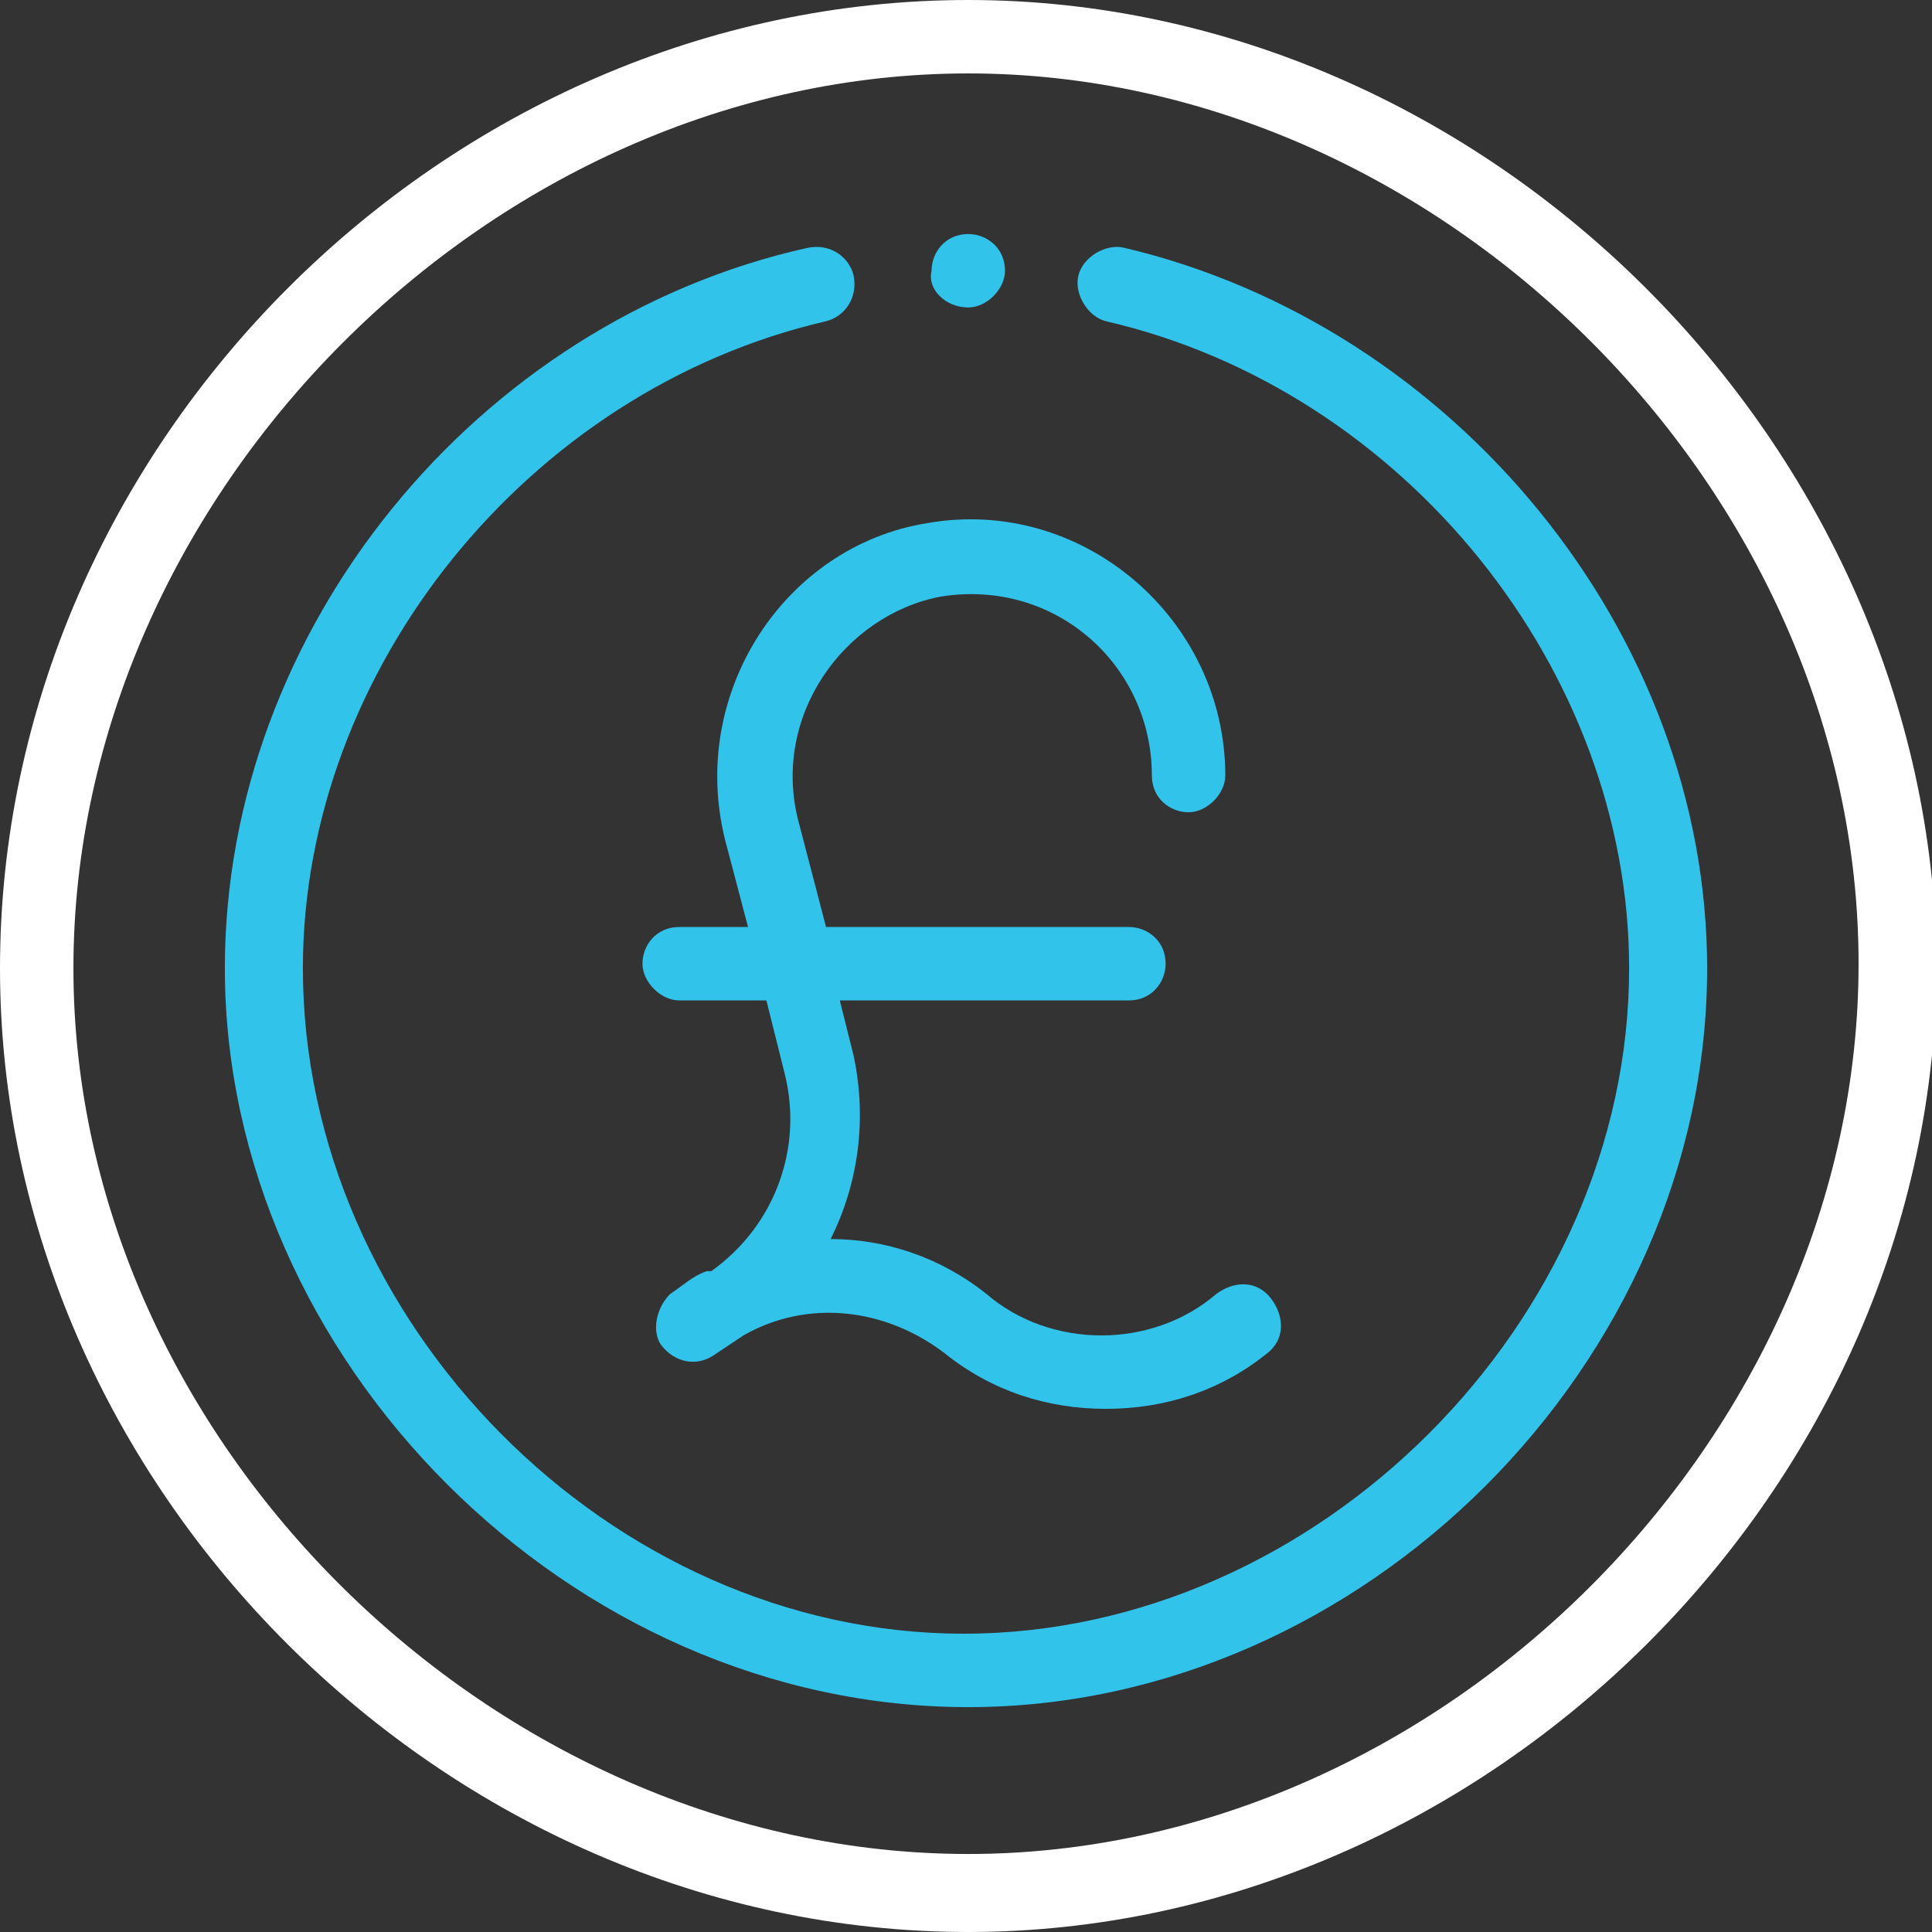
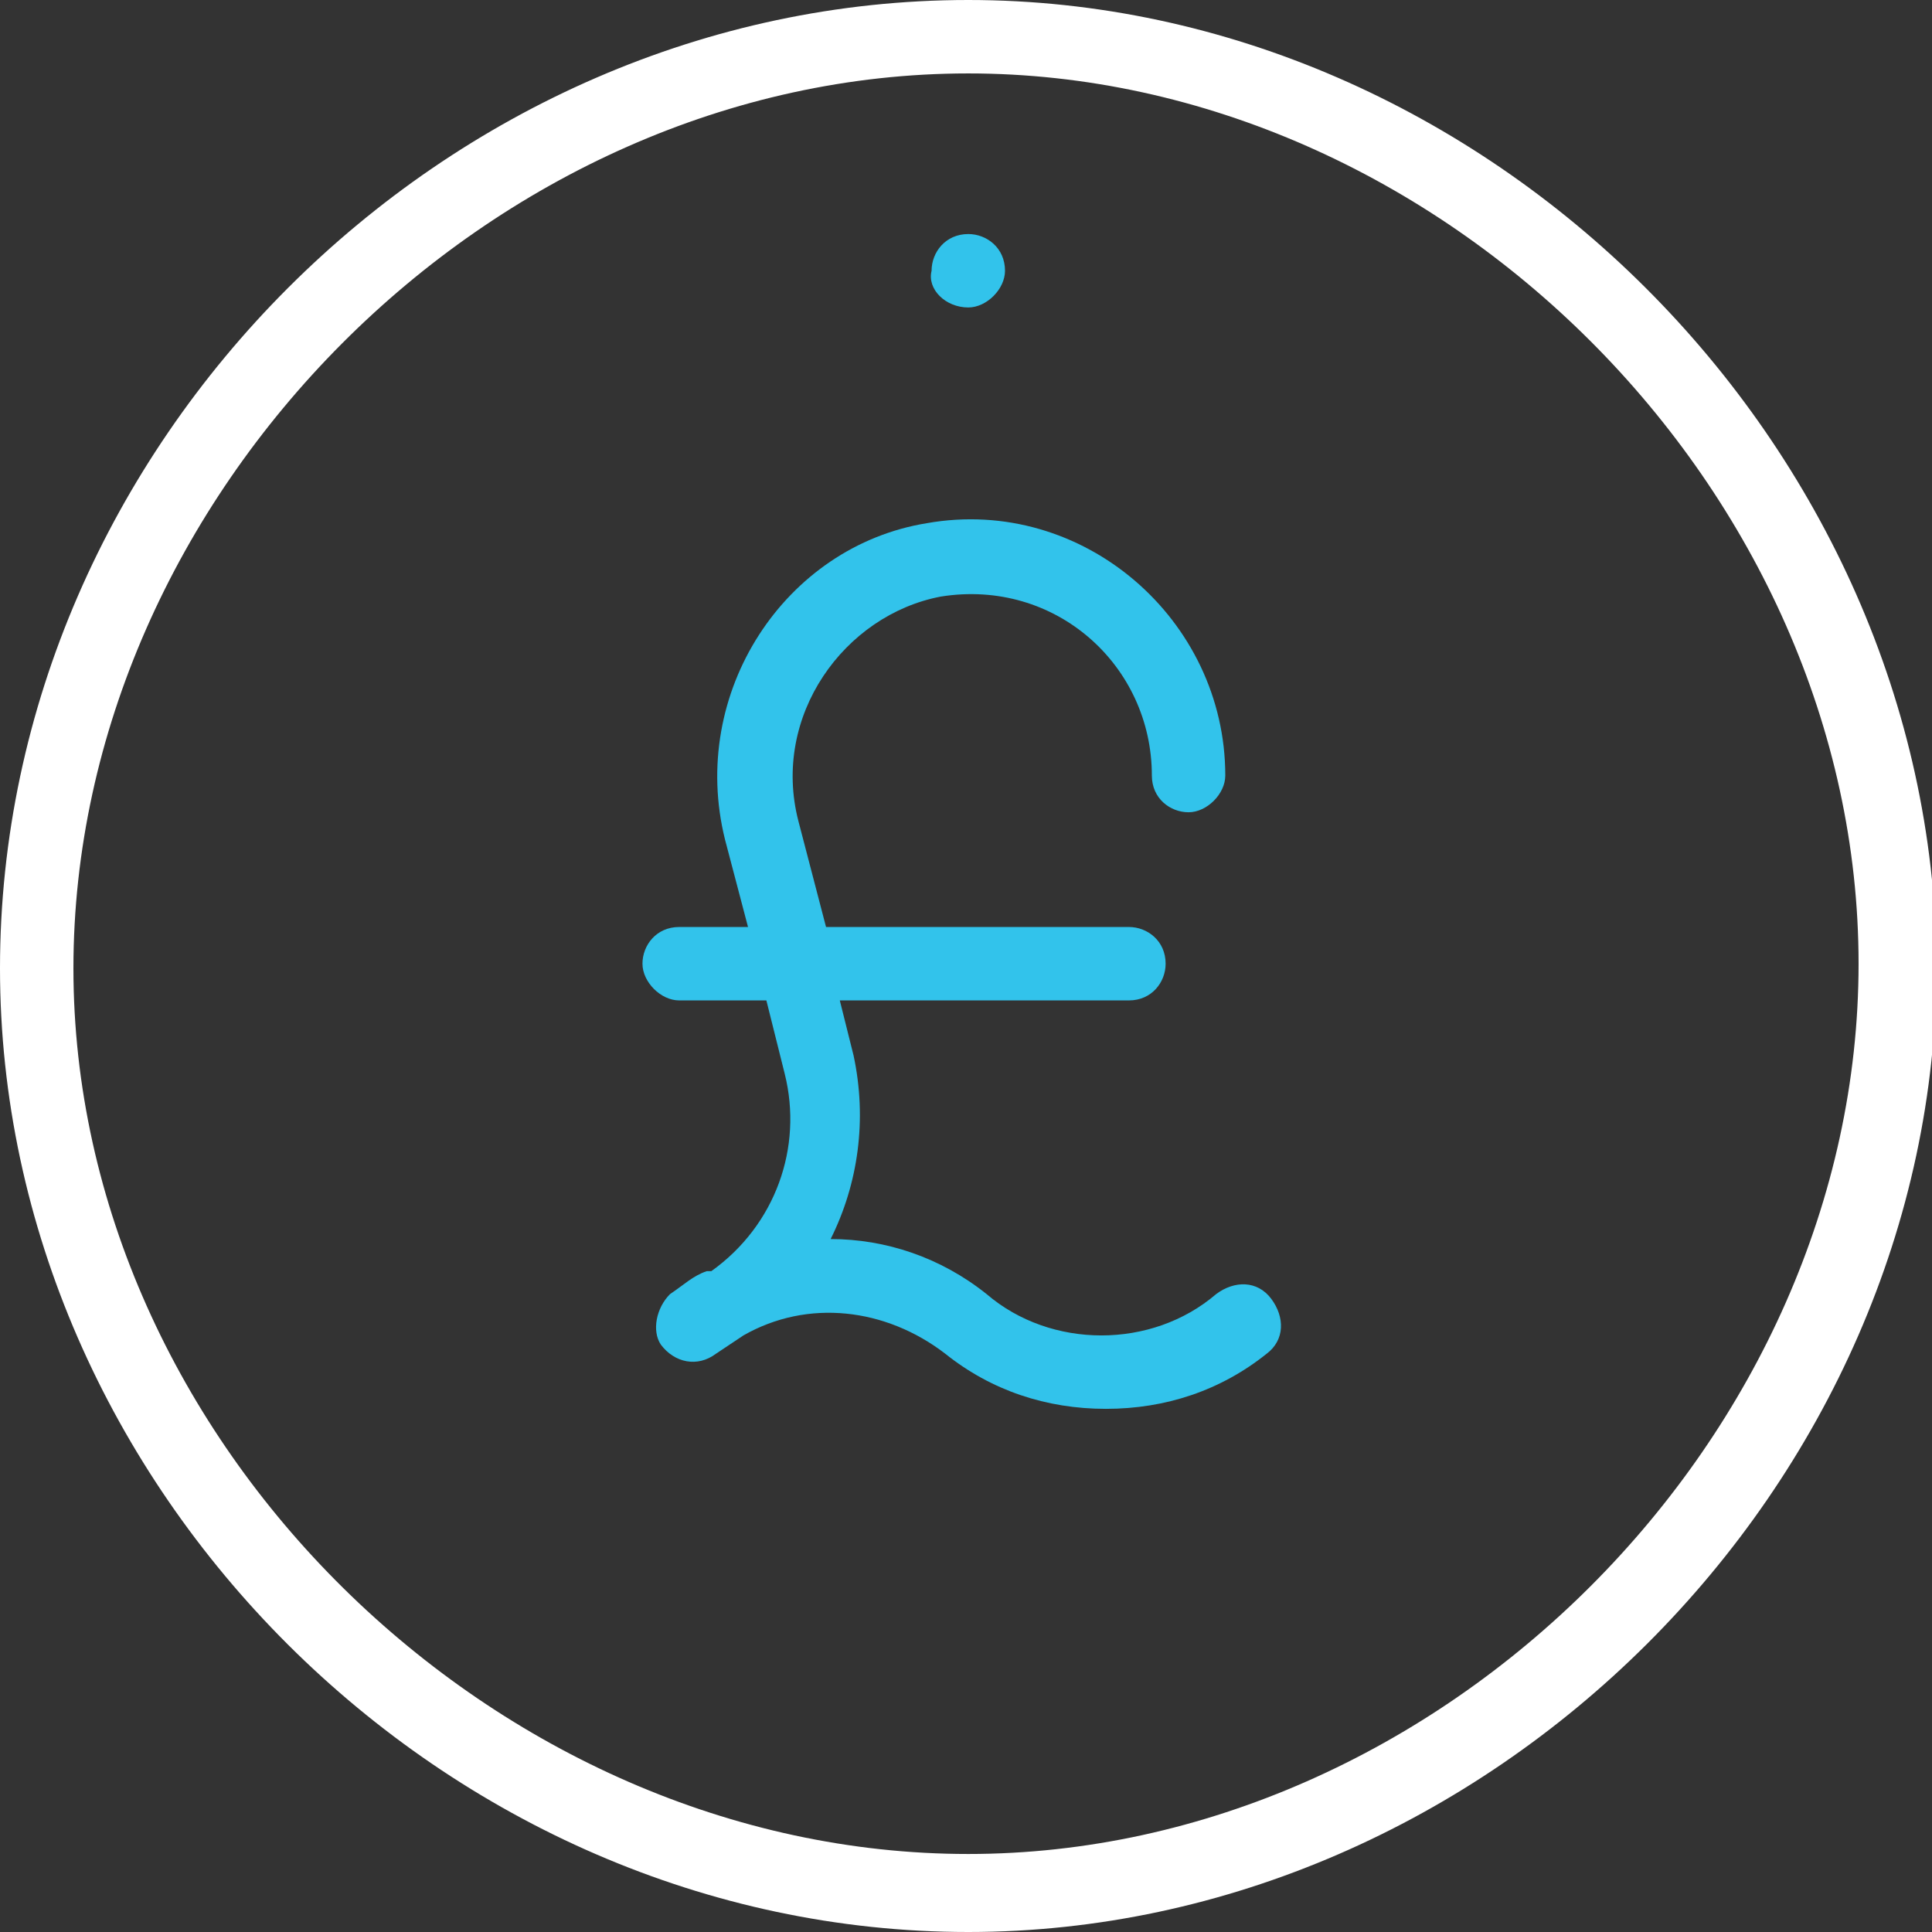
<svg xmlns="http://www.w3.org/2000/svg" version="1.1" id="Capa_1" x="0px" y="0px" width="42.1px" height="42.1px" viewBox="0 0 42.1 42.1" style="enable-background:new 0 0 42.1 42.1;" xml:space="preserve">
  <rect x="0" y="0" width="42.1" height="42.1" fill="#333333" stroke="none" />
  <style type="text/css">
	.st0{fill:#32C3EB;}
	.st1{fill:#FFFFFF;}
</style>
  <g>
    <path class="st0" d="M21.1,6.7c0.4,0,0.8-0.4,0.8-0.8l0,0c0-0.5-0.4-0.8-0.8-0.8c-0.5,0-0.8,0.4-0.8,0.8l0,0   C20.2,6.3,20.6,6.7,21.1,6.7z" />
    <path class="st0" d="M15.8,18.3l0.5,1.9h-1.5c-0.5,0-0.8,0.4-0.8,0.8s0.4,0.8,0.8,0.8h1.9l0.4,1.6c0.4,1.6-0.2,3.3-1.6,4.3h-0.1   c-0.3,0.1-0.5,0.3-0.8,0.5l0,0c-0.3,0.3-0.4,0.8-0.2,1.1c0.3,0.4,0.8,0.5,1.2,0.2l0.6-0.4c1.4-0.8,3.1-0.6,4.4,0.4l0,0   c1,0.8,2.2,1.2,3.5,1.2s2.5-0.4,3.5-1.2c0.4-0.3,0.4-0.8,0.1-1.2c-0.3-0.4-0.8-0.4-1.2-0.1c-0.7,0.6-1.6,0.9-2.5,0.9   s-1.8-0.3-2.5-0.9l0,0c-1-0.8-2.2-1.2-3.4-1.2c0.6-1.2,0.8-2.6,0.5-4l-0.3-1.2h6.3c0.5,0,0.8-0.4,0.8-0.8c0-0.5-0.4-0.8-0.8-0.8H18   l-0.6-2.3c-0.6-2.3,1-4.5,3.1-4.9c2.5-0.4,4.6,1.5,4.6,3.9c0,0.5,0.4,0.8,0.8,0.8s0.8-0.4,0.8-0.8c0-3.4-3.1-6.1-6.5-5.5   C17.1,11.9,15,15.1,15.8,18.3z" />
    <path class="st1" d="M21.1,42.1c11.3,0,21.1-9.7,21.1-21.1C42.1,9.7,32.4,0,21.1,0C9.7,0,0,9.7,0,21.1C0,32.4,9.7,42.1,21.1,42.1z    M21.1,1.6c10.3,0,19.4,9.1,19.4,19.4s-9.1,19.4-19.4,19.4s-19.5-9-19.5-19.3S10.7,1.6,21.1,1.6z" />
-     <path class="st0" d="M21.1,37.2c8.6,0,16.1-7.5,16.1-16.1c0-7.3-5.5-14-12.7-15.7c-0.4-0.1-0.9,0.2-1,0.6s0.2,0.9,0.6,1   c6.5,1.5,11.4,7.6,11.4,14.1c0,7.7-6.8,14.5-14.5,14.5S6.6,28.8,6.6,21.1C6.6,14.6,11.5,8.5,18,7c0.4-0.1,0.7-0.5,0.6-1   c-0.1-0.4-0.5-0.7-1-0.6C10.4,7,4.9,13.7,4.9,21.1C4.9,29.6,12.4,37.2,21.1,37.2z" />
  </g>
</svg>